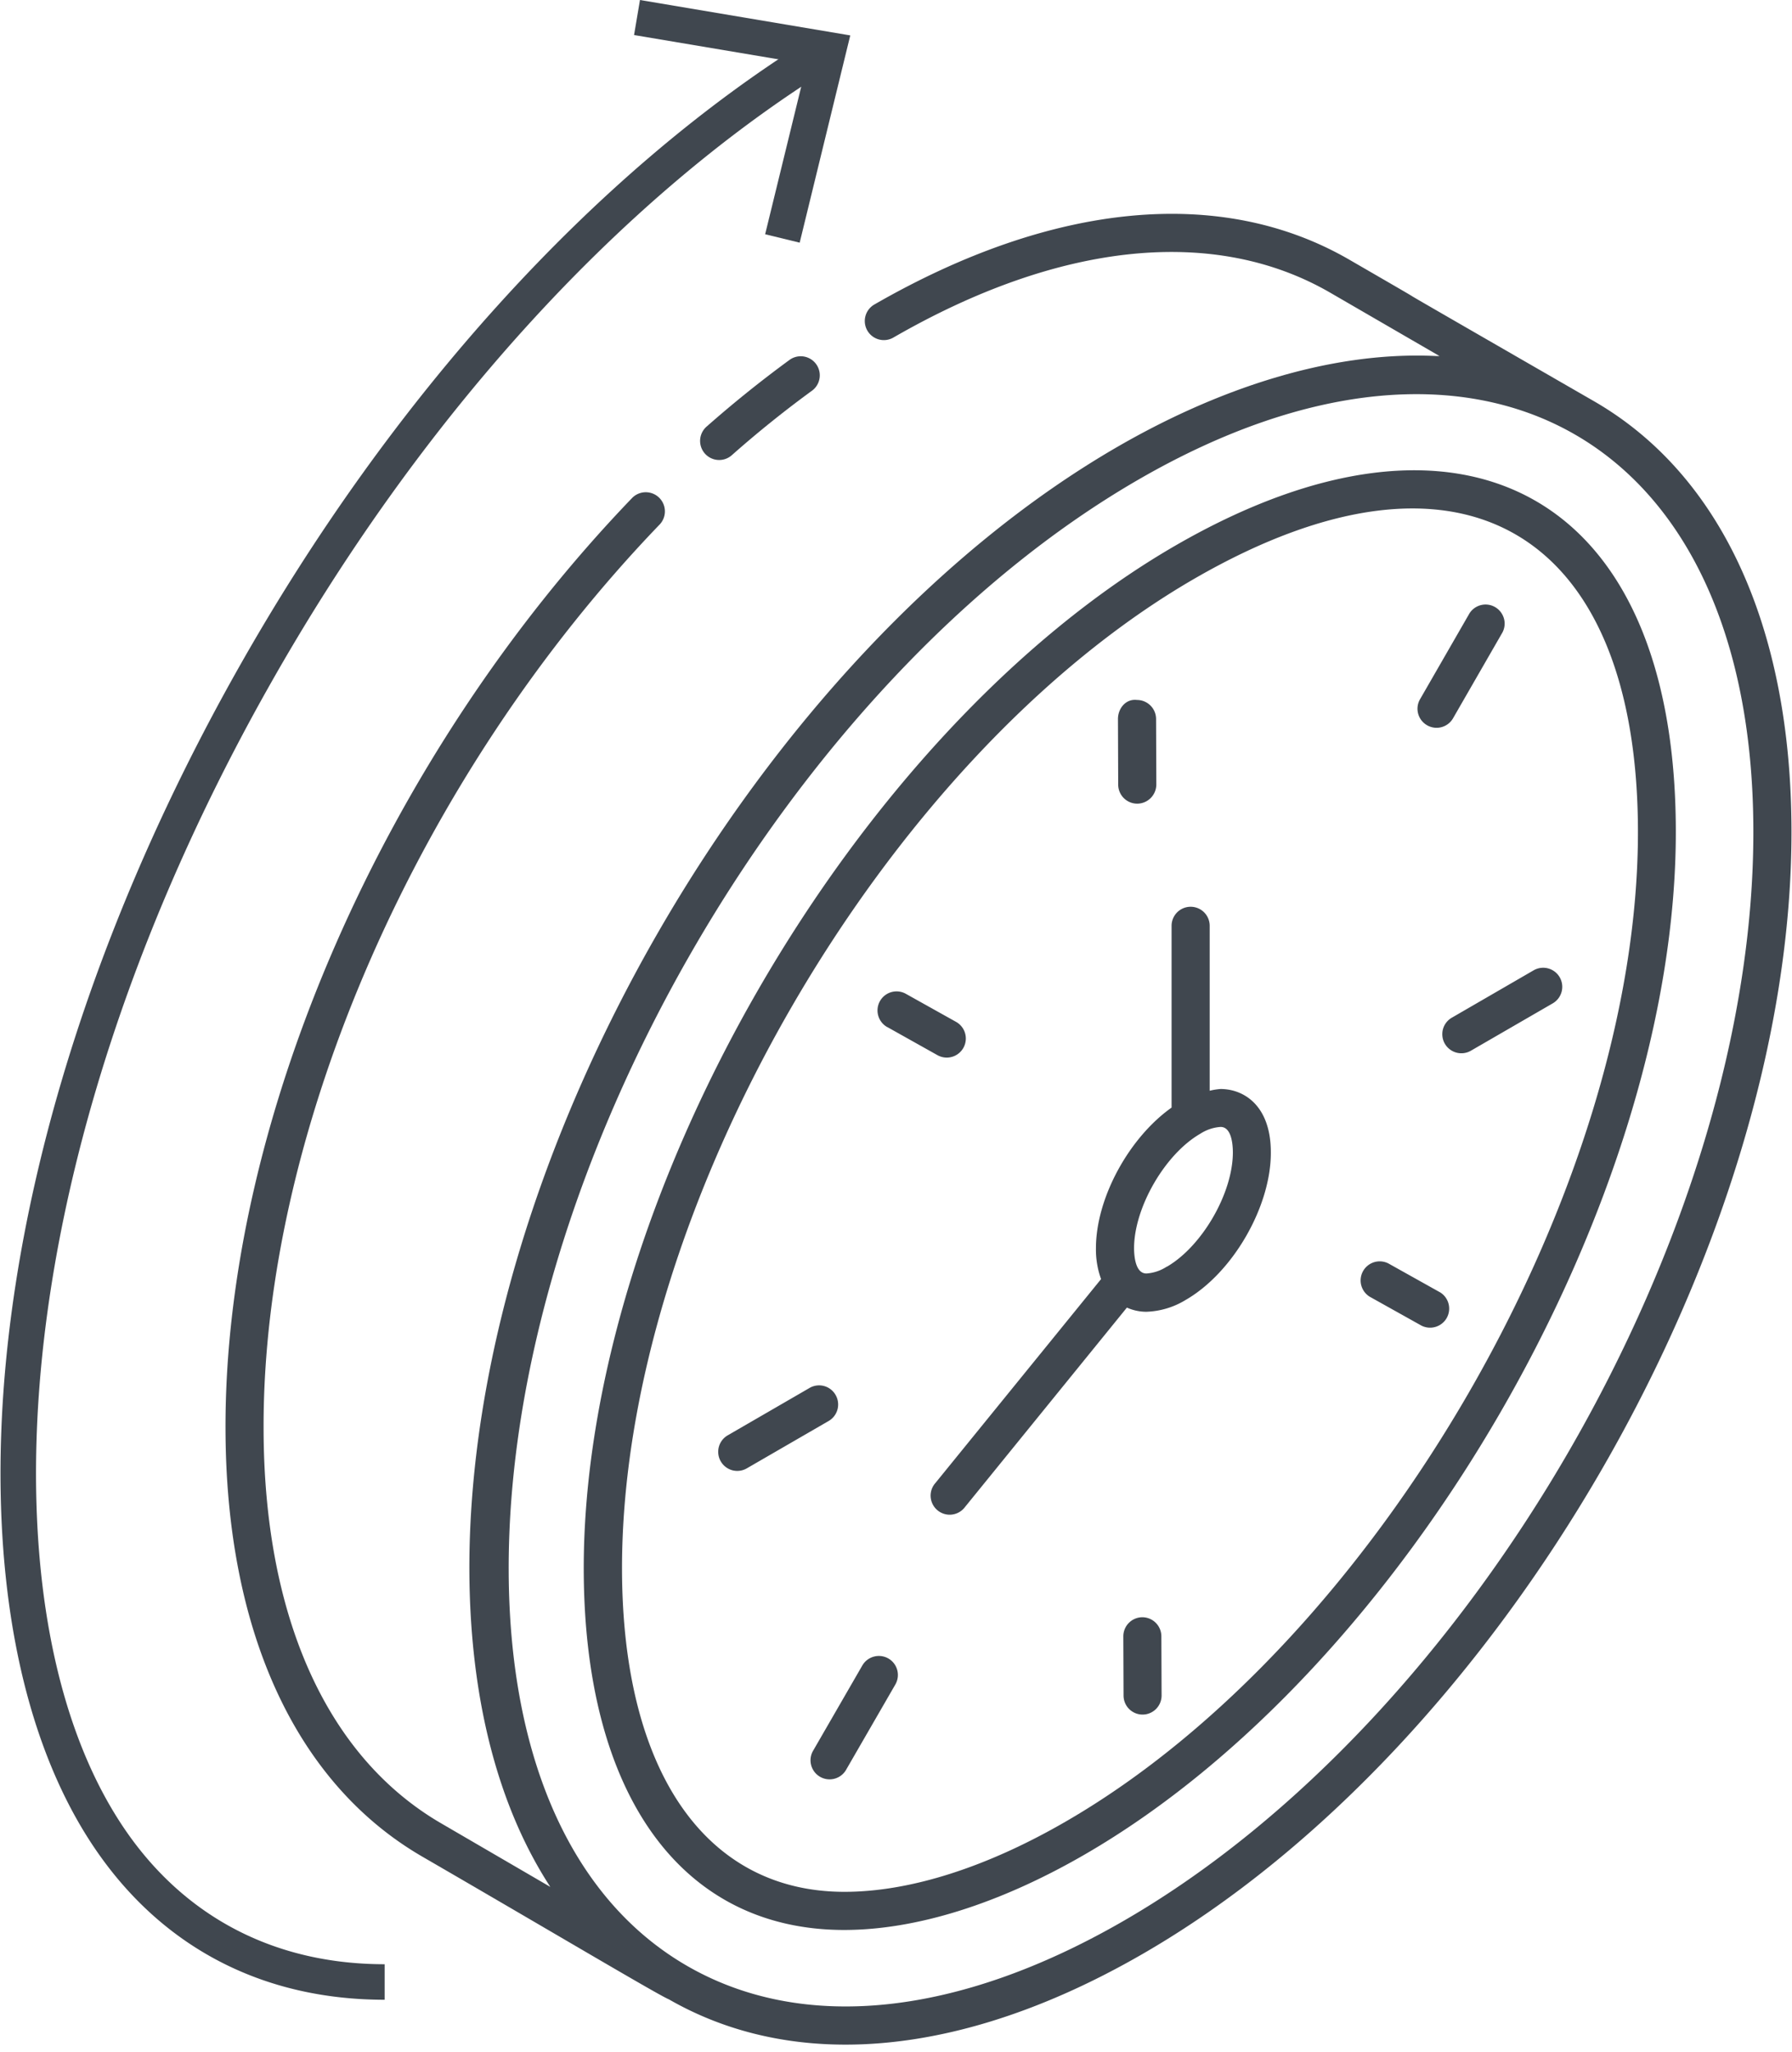
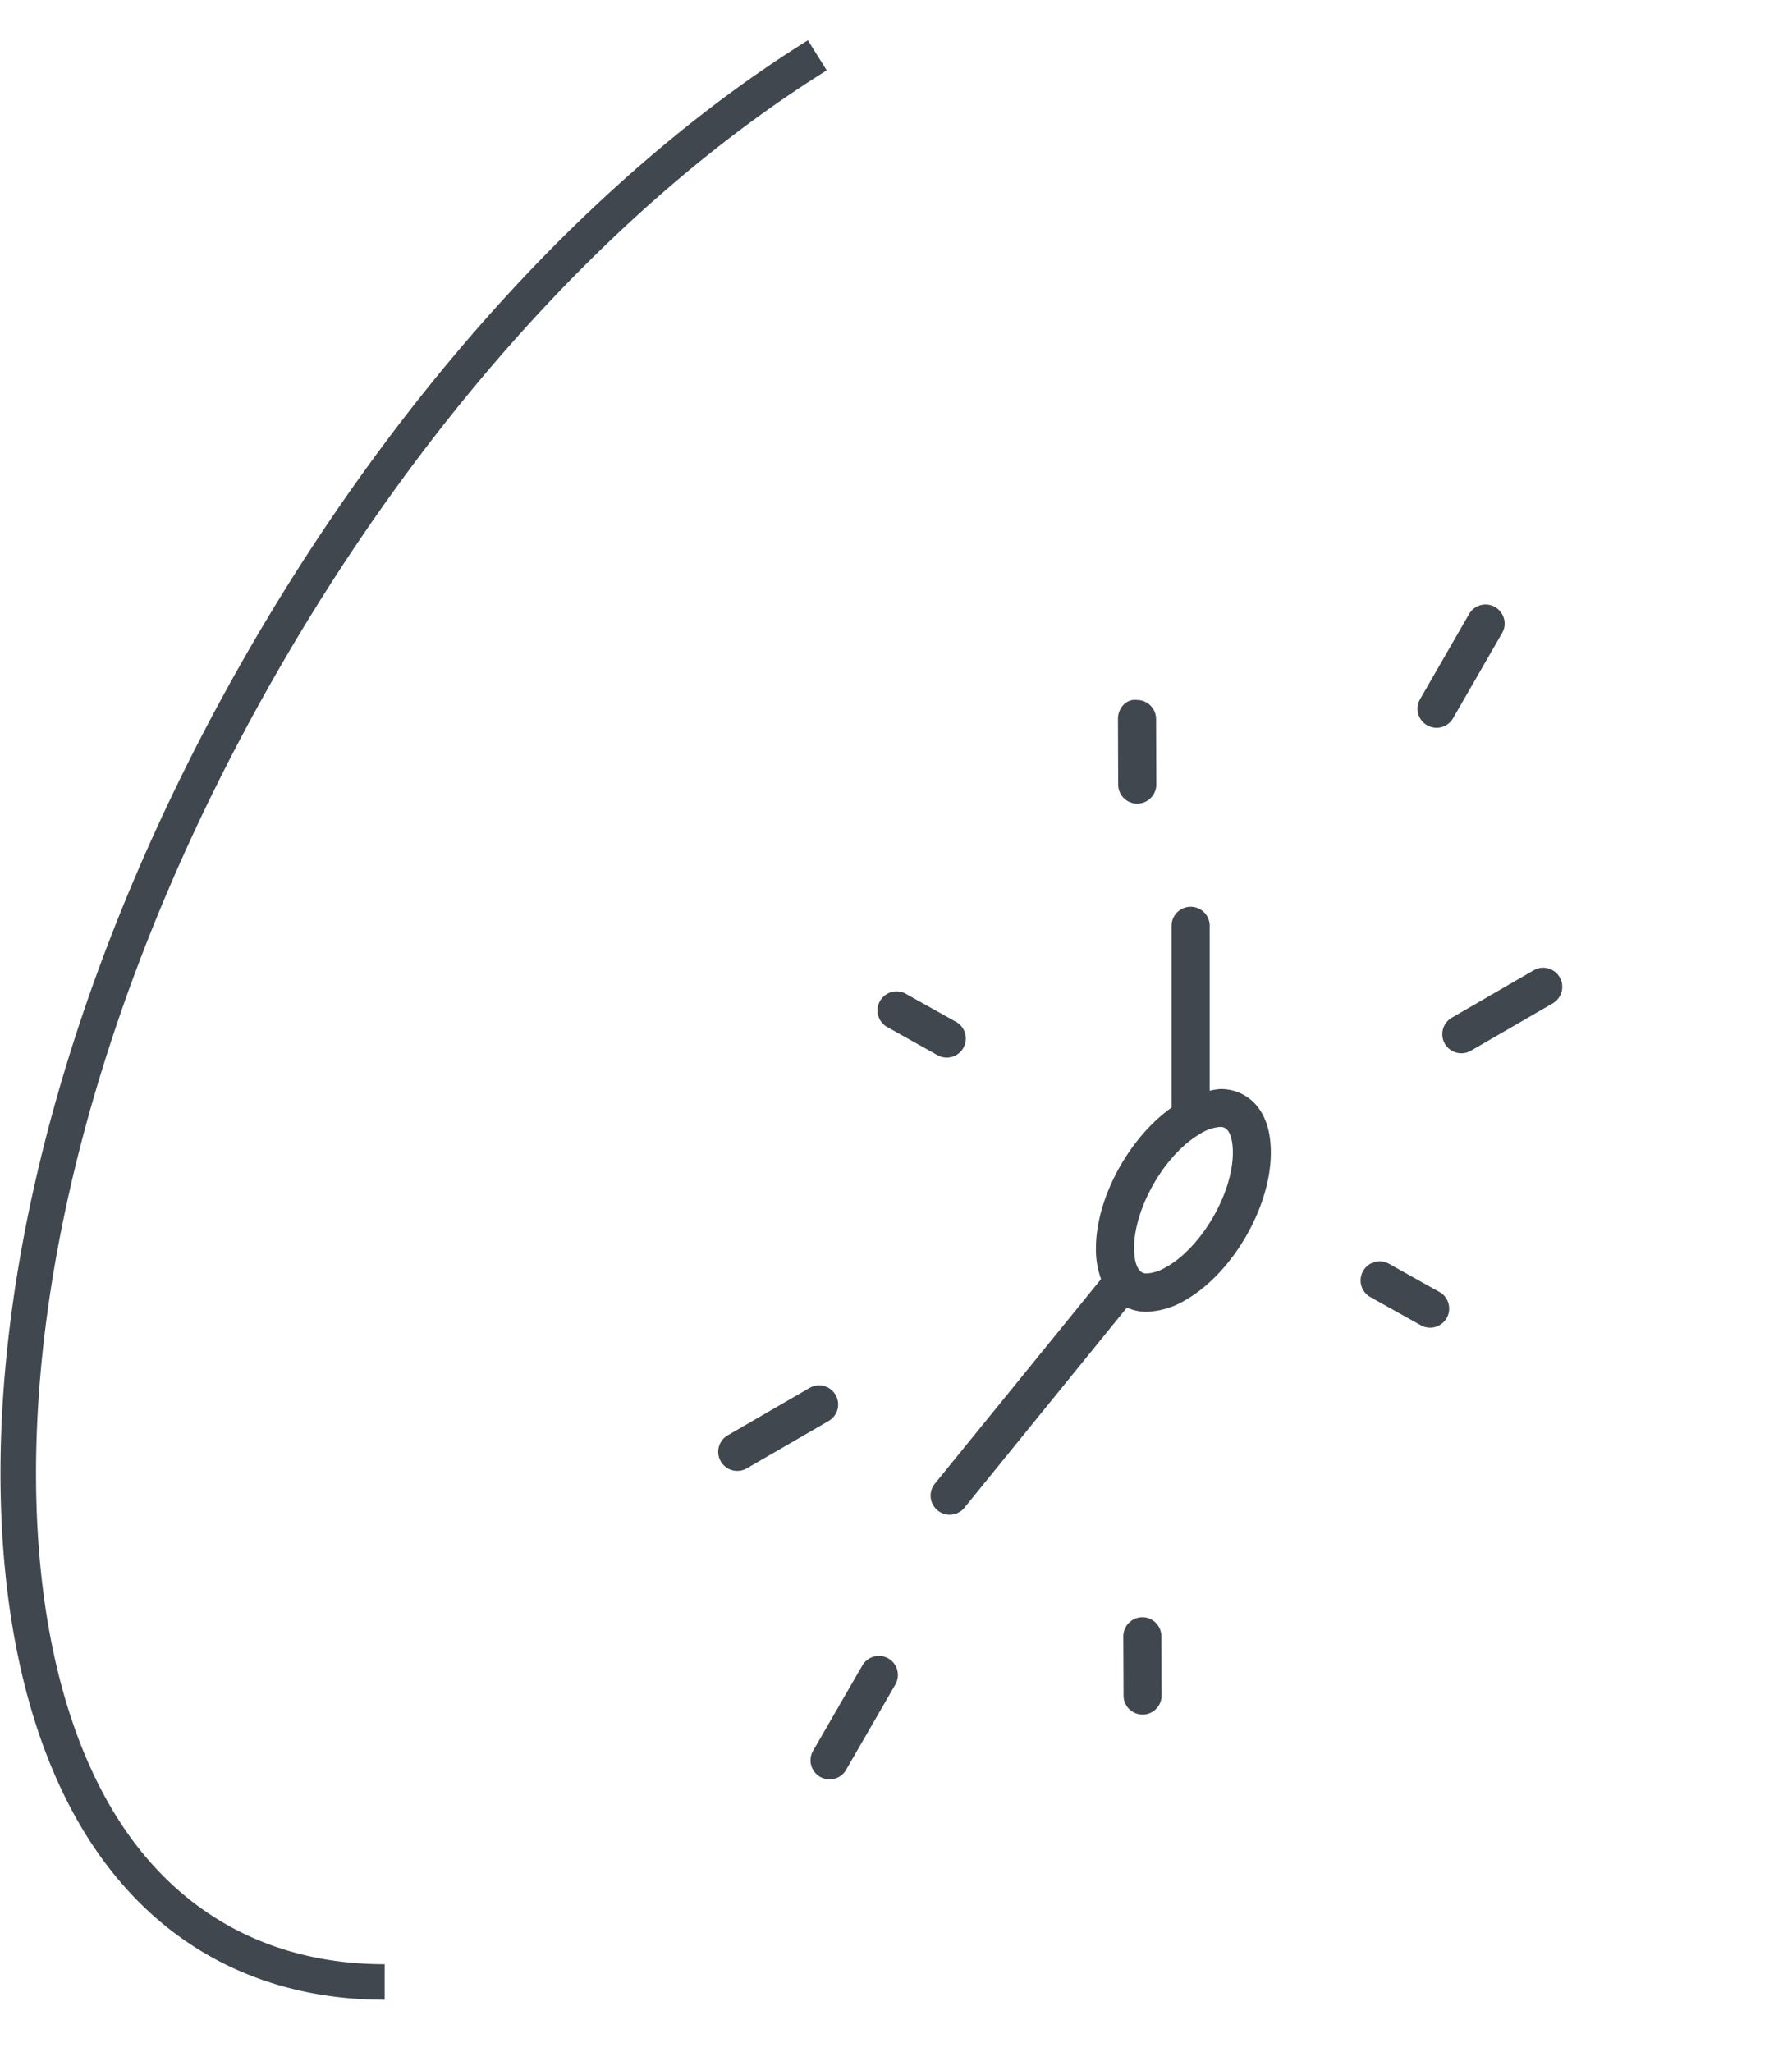
<svg xmlns="http://www.w3.org/2000/svg" width="138" height="158" fill="none">
-   <path d="M32.521 142.941c9.883 5.725 18.233 10.691 18.984 10.985 4.06 2.331 8.651 3.489 13.608 3.489 7.056 0 14.847-2.343 22.891-6.989 27.645-15.957 50.047-54.784 49.956-86.556-.043-15.65-5.452-27.367-15.228-32.992-23.277-13.41-7.533-4.358-18.792-10.867-9.846-5.72-22.846-4.485-36.609 3.434a1.468 1.468 0 101.468 2.543c12.805-7.384 24.766-8.606 33.664-3.44l8.39 4.863h-.255c-8.448-.405-17.163 2.734-24.484 6.955-27.653 15.954-50.059 54.772-49.968 86.531.037 9.867 2.198 18.173 6.233 24.375l-8.384-4.881c-8.813-5.108-13.675-15.902-13.696-30.403-.07-22.974 11.918-50.311 30.528-69.635a1.473 1.473 0 00-2.127-2.036C29.604 58.157 17.3 86.3 17.366 110.006c.03 15.589 5.416 27.286 15.155 32.935zM135.024 63.88c.091 30.832-21.664 68.516-48.487 84.002-12.764 7.372-24.7 8.606-33.598 3.486-8.834-5.084-13.726-15.903-13.766-30.462-.085-30.82 21.673-68.501 48.518-83.993 26.134-15.097 47.251-3.358 47.333 26.967z" fill="#40474F" />
-   <path d="M60.84 27.68a89.976 89.976 0 00-6.43 5.167 1.468 1.468 0 101.945 2.2 83.977 83.977 0 016.211-4.993 1.468 1.468 0 00-1.726-2.373zM90.536 41.993C65.75 56.306 44.883 92.438 44.953 120.888c.049 17.342 7.552 27.699 20.057 27.699 5.536 0 11.93-2.003 18.488-5.789 24.773-14.301 45.631-50.445 45.555-78.9-.055-25.946-16.467-34.631-38.517-21.905zm-8.488 98.261c-6.11 3.531-11.997 5.397-17.017 5.397-10.685 0-17.088-9.259-17.13-24.769-.079-27.535 20.12-62.497 44.106-76.345 20.794-11.994 34.065-3.3 34.129 19.37.076 27.544-20.114 62.508-44.088 76.347z" fill="#40474F" />
  <path d="M87.968 124.511a1.47 1.47 0 00-1.462 1.474l.018 4.558a1.462 1.462 0 00.907 1.351 1.463 1.463 0 001.597-.324 1.47 1.47 0 00.425-1.039l-.018-4.559a1.469 1.469 0 00-1.468-1.461zM87.579 61.874a1.48 1.48 0 001.468-1.474l-.019-5.047a1.468 1.468 0 00-1.468-1.462c-.872-.107-1.47.66-1.467 1.474l.018 5.047a1.468 1.468 0 001.468 1.462zM68.413 127.686a1.473 1.473 0 00-2.006.538l-3.762 6.515a1.468 1.468 0 102.54 1.468l3.763-6.516a1.467 1.467 0 00-.535-2.005zM109.896 55.836a1.464 1.464 0 002.003-.538l3.749-6.512a1.458 1.458 0 00.178-1.132 1.479 1.479 0 00-.69-.914 1.466 1.466 0 00-2.028.578l-3.75 6.512a1.455 1.455 0 00-.148 1.115 1.46 1.46 0 00.686.89zM64.347 107.396a1.46 1.46 0 00-2.005-.538l-6.3 3.647a1.46 1.46 0 00-.684.891 1.471 1.471 0 001.038 1.799 1.47 1.47 0 001.114-.147l6.302-3.646a1.468 1.468 0 00.535-2.006zM118.104 74.704l-6.299 3.647a1.463 1.463 0 00-.722 1.463 1.455 1.455 0 00.562.973 1.458 1.458 0 001.085.291c.191-.025.375-.087.542-.184l6.303-3.646a1.472 1.472 0 00.536-2.008 1.47 1.47 0 00-2.007-.536zM110.905 99.5l-3.99-2.23a1.47 1.47 0 00-1.432 2.565l3.987 2.227a1.473 1.473 0 001.943-.596 1.474 1.474 0 00-.508-1.968v.003zM68.337 79.077l3.856 2.16a1.468 1.468 0 001.432-2.564l-3.863-2.158a1.467 1.467 0 00-2.13 1.68 1.467 1.467 0 00.696.882h.01zM93.997 83.842c-.283.02-.564.065-.839.134V71.279a1.468 1.468 0 10-2.936 0v13.994c-3.275 2.319-5.834 6.968-5.825 10.849a6.66 6.66 0 00.395 2.355L72.03 114.182a1.458 1.458 0 00-.359 1.091 1.472 1.472 0 001.056 1.286 1.46 1.46 0 001.14-.139c.171-.098.32-.23.44-.388l12.474-15.361c.468.21.975.319 1.489.322a6.19 6.19 0 003.038-.912c3.632-2.09 6.573-7.187 6.558-11.356.003-3.61-2.084-4.883-3.868-4.883zm-4.145 13.675a3.23 3.23 0 01-1.571.528c-.851 0-.945-1.358-.948-1.941 0-3.121 2.37-7.239 5.093-8.813.47-.308 1.01-.49 1.57-.529.849 0 .943 1.359.946 1.945.009 3.136-2.367 7.25-5.09 8.822v-.012zM29.622 153.96c-9.092 0-16.625-3.768-21.788-10.894-5.063-6.99-7.758-17.161-7.795-29.413-.051-19.069 6.434-41.128 18.26-62.105C30.088 30.632 45.687 13.426 62.215 3.097l1.45 2.321C47.514 15.508 32.25 32.367 20.681 52.903 9.083 73.464 2.726 95.04 2.774 113.647c.034 11.675 2.565 21.305 7.275 27.814 4.629 6.382 11.396 9.764 19.574 9.764v2.735z" fill="#40474F" />
-   <path d="M49.284 0l-.456 2.698 13.298 2.237-3.203 13.1 2.66.648 3.895-15.957L49.284 0z" fill="#40474F" />
</svg>